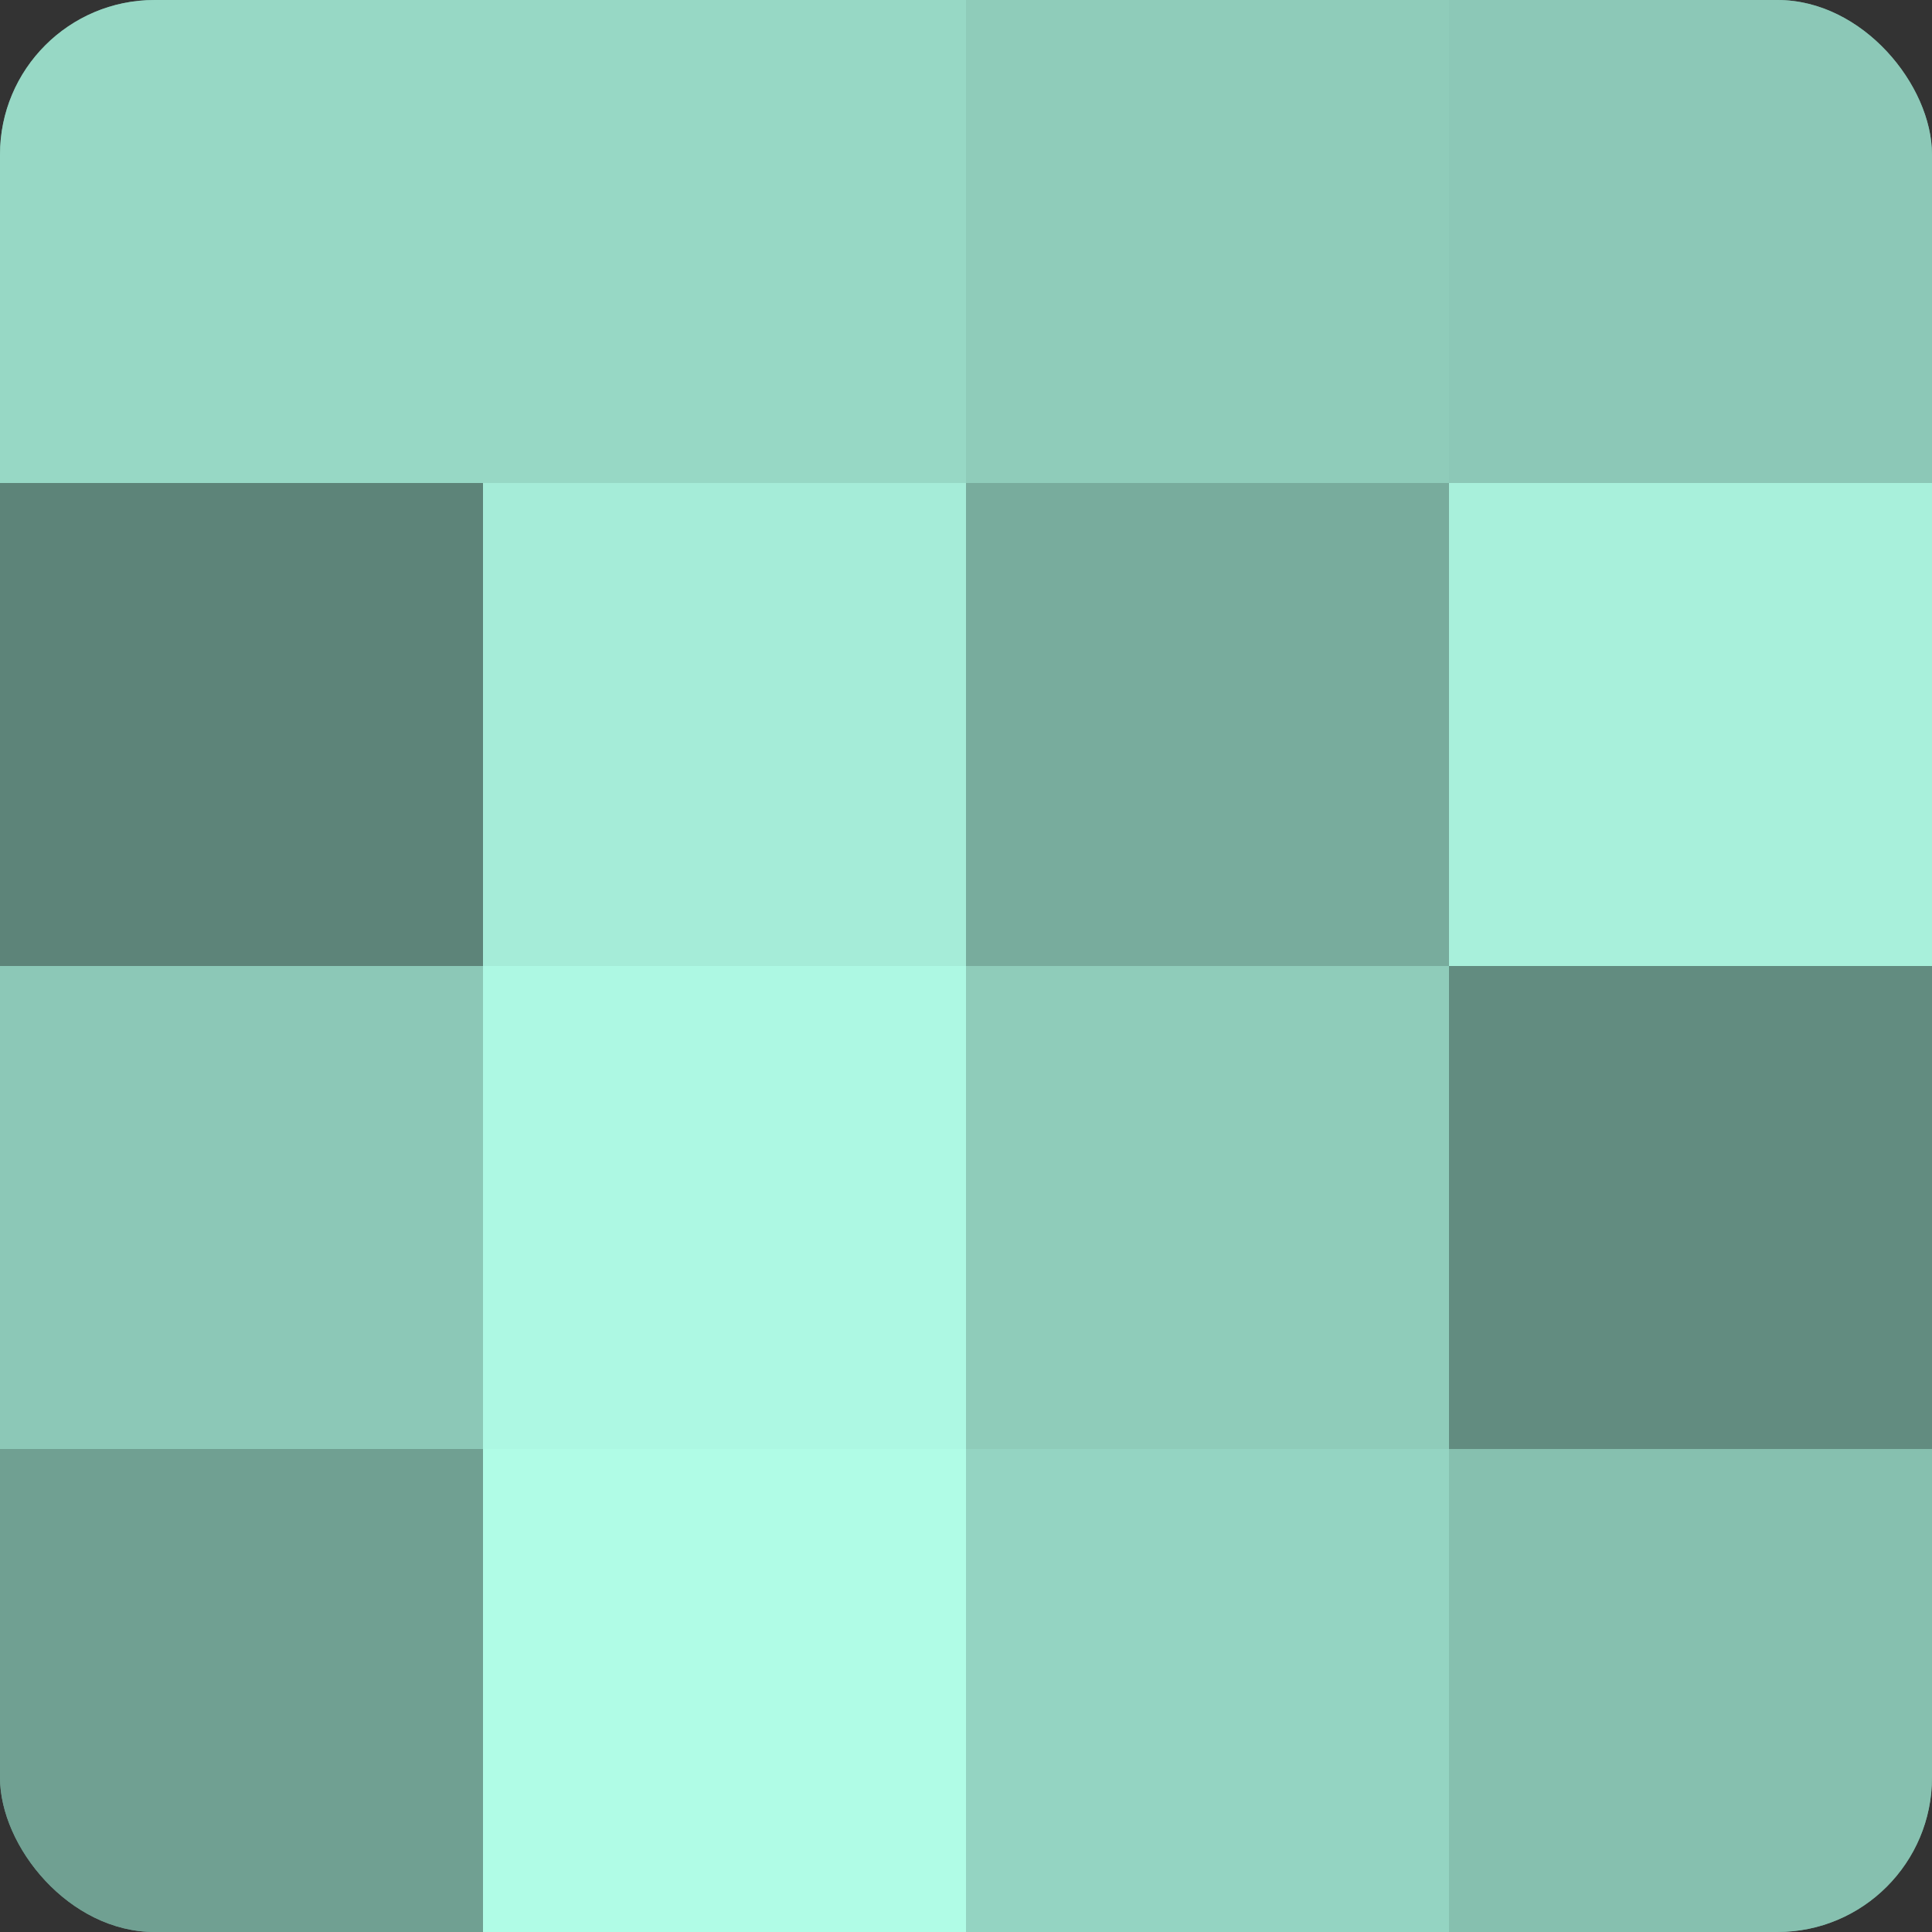
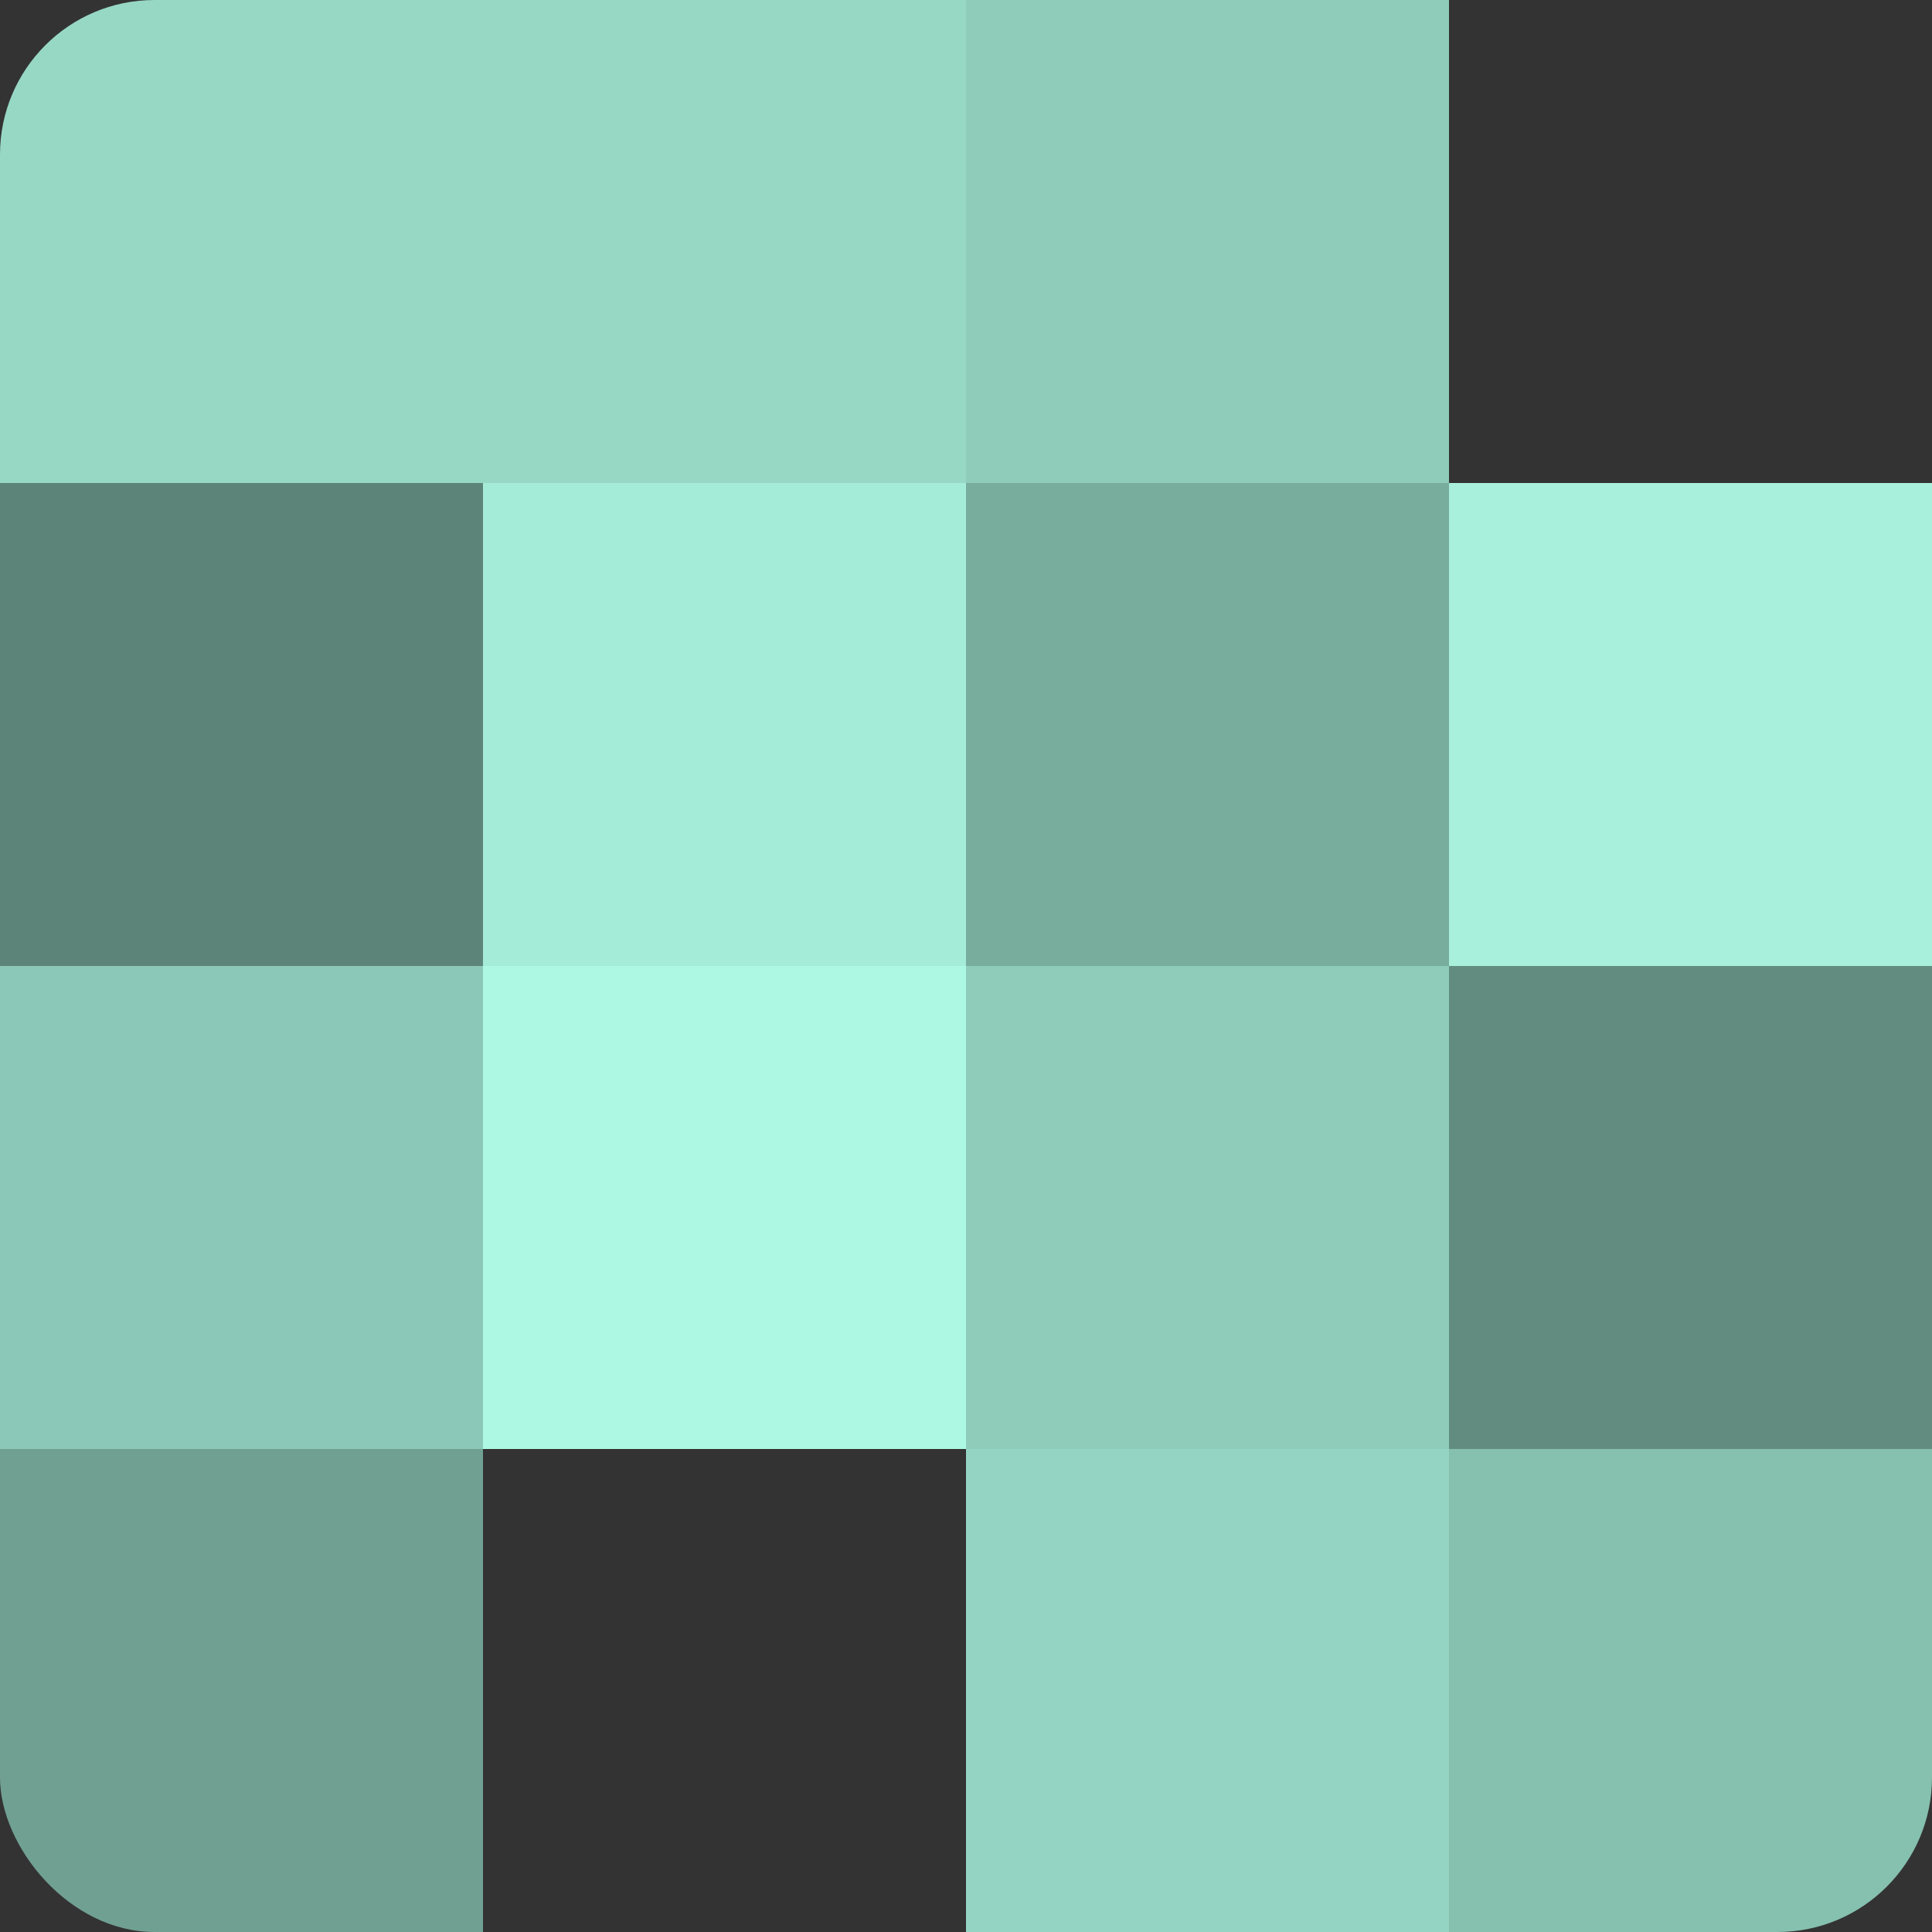
<svg xmlns="http://www.w3.org/2000/svg" width="60" height="60" viewBox="0 0 100 100" preserveAspectRatio="xMidYMid meet">
  <rect x="0" y="0" width="100" height="100" fill="#333333" stroke="none" />
  <defs>
    <clipPath id="c" width="100" height="100">
      <rect width="100" height="100" rx="8" ry="8" />
    </clipPath>
  </defs>
  <g clip-path="url(#c)">
-     <rect width="100" height="100" fill="#70a092" />
    <rect width="25" height="25" fill="#97d8c5" />
    <rect y="25" width="25" height="25" fill="#5d8479" />
    <rect y="50" width="25" height="25" fill="#8cc8b7" />
    <rect y="75" width="25" height="25" fill="#70a092" />
    <rect x="25" width="25" height="25" fill="#97d8c5" />
    <rect x="25" y="25" width="25" height="25" fill="#a5ecd8" />
    <rect x="25" y="50" width="25" height="25" fill="#adf8e3" />
-     <rect x="25" y="75" width="25" height="25" fill="#b0fce6" />
    <rect x="50" width="25" height="25" fill="#8fccba" />
    <rect x="50" y="25" width="25" height="25" fill="#78ac9d" />
    <rect x="50" y="50" width="25" height="25" fill="#8fccba" />
    <rect x="50" y="75" width="25" height="25" fill="#94d4c2" />
-     <rect x="75" width="25" height="25" fill="#8cc8b7" />
    <rect x="75" y="25" width="25" height="25" fill="#a8f0db" />
    <rect x="75" y="50" width="25" height="25" fill="#628c80" />
    <rect x="75" y="75" width="25" height="25" fill="#86c0af" />
  </g>
</svg>